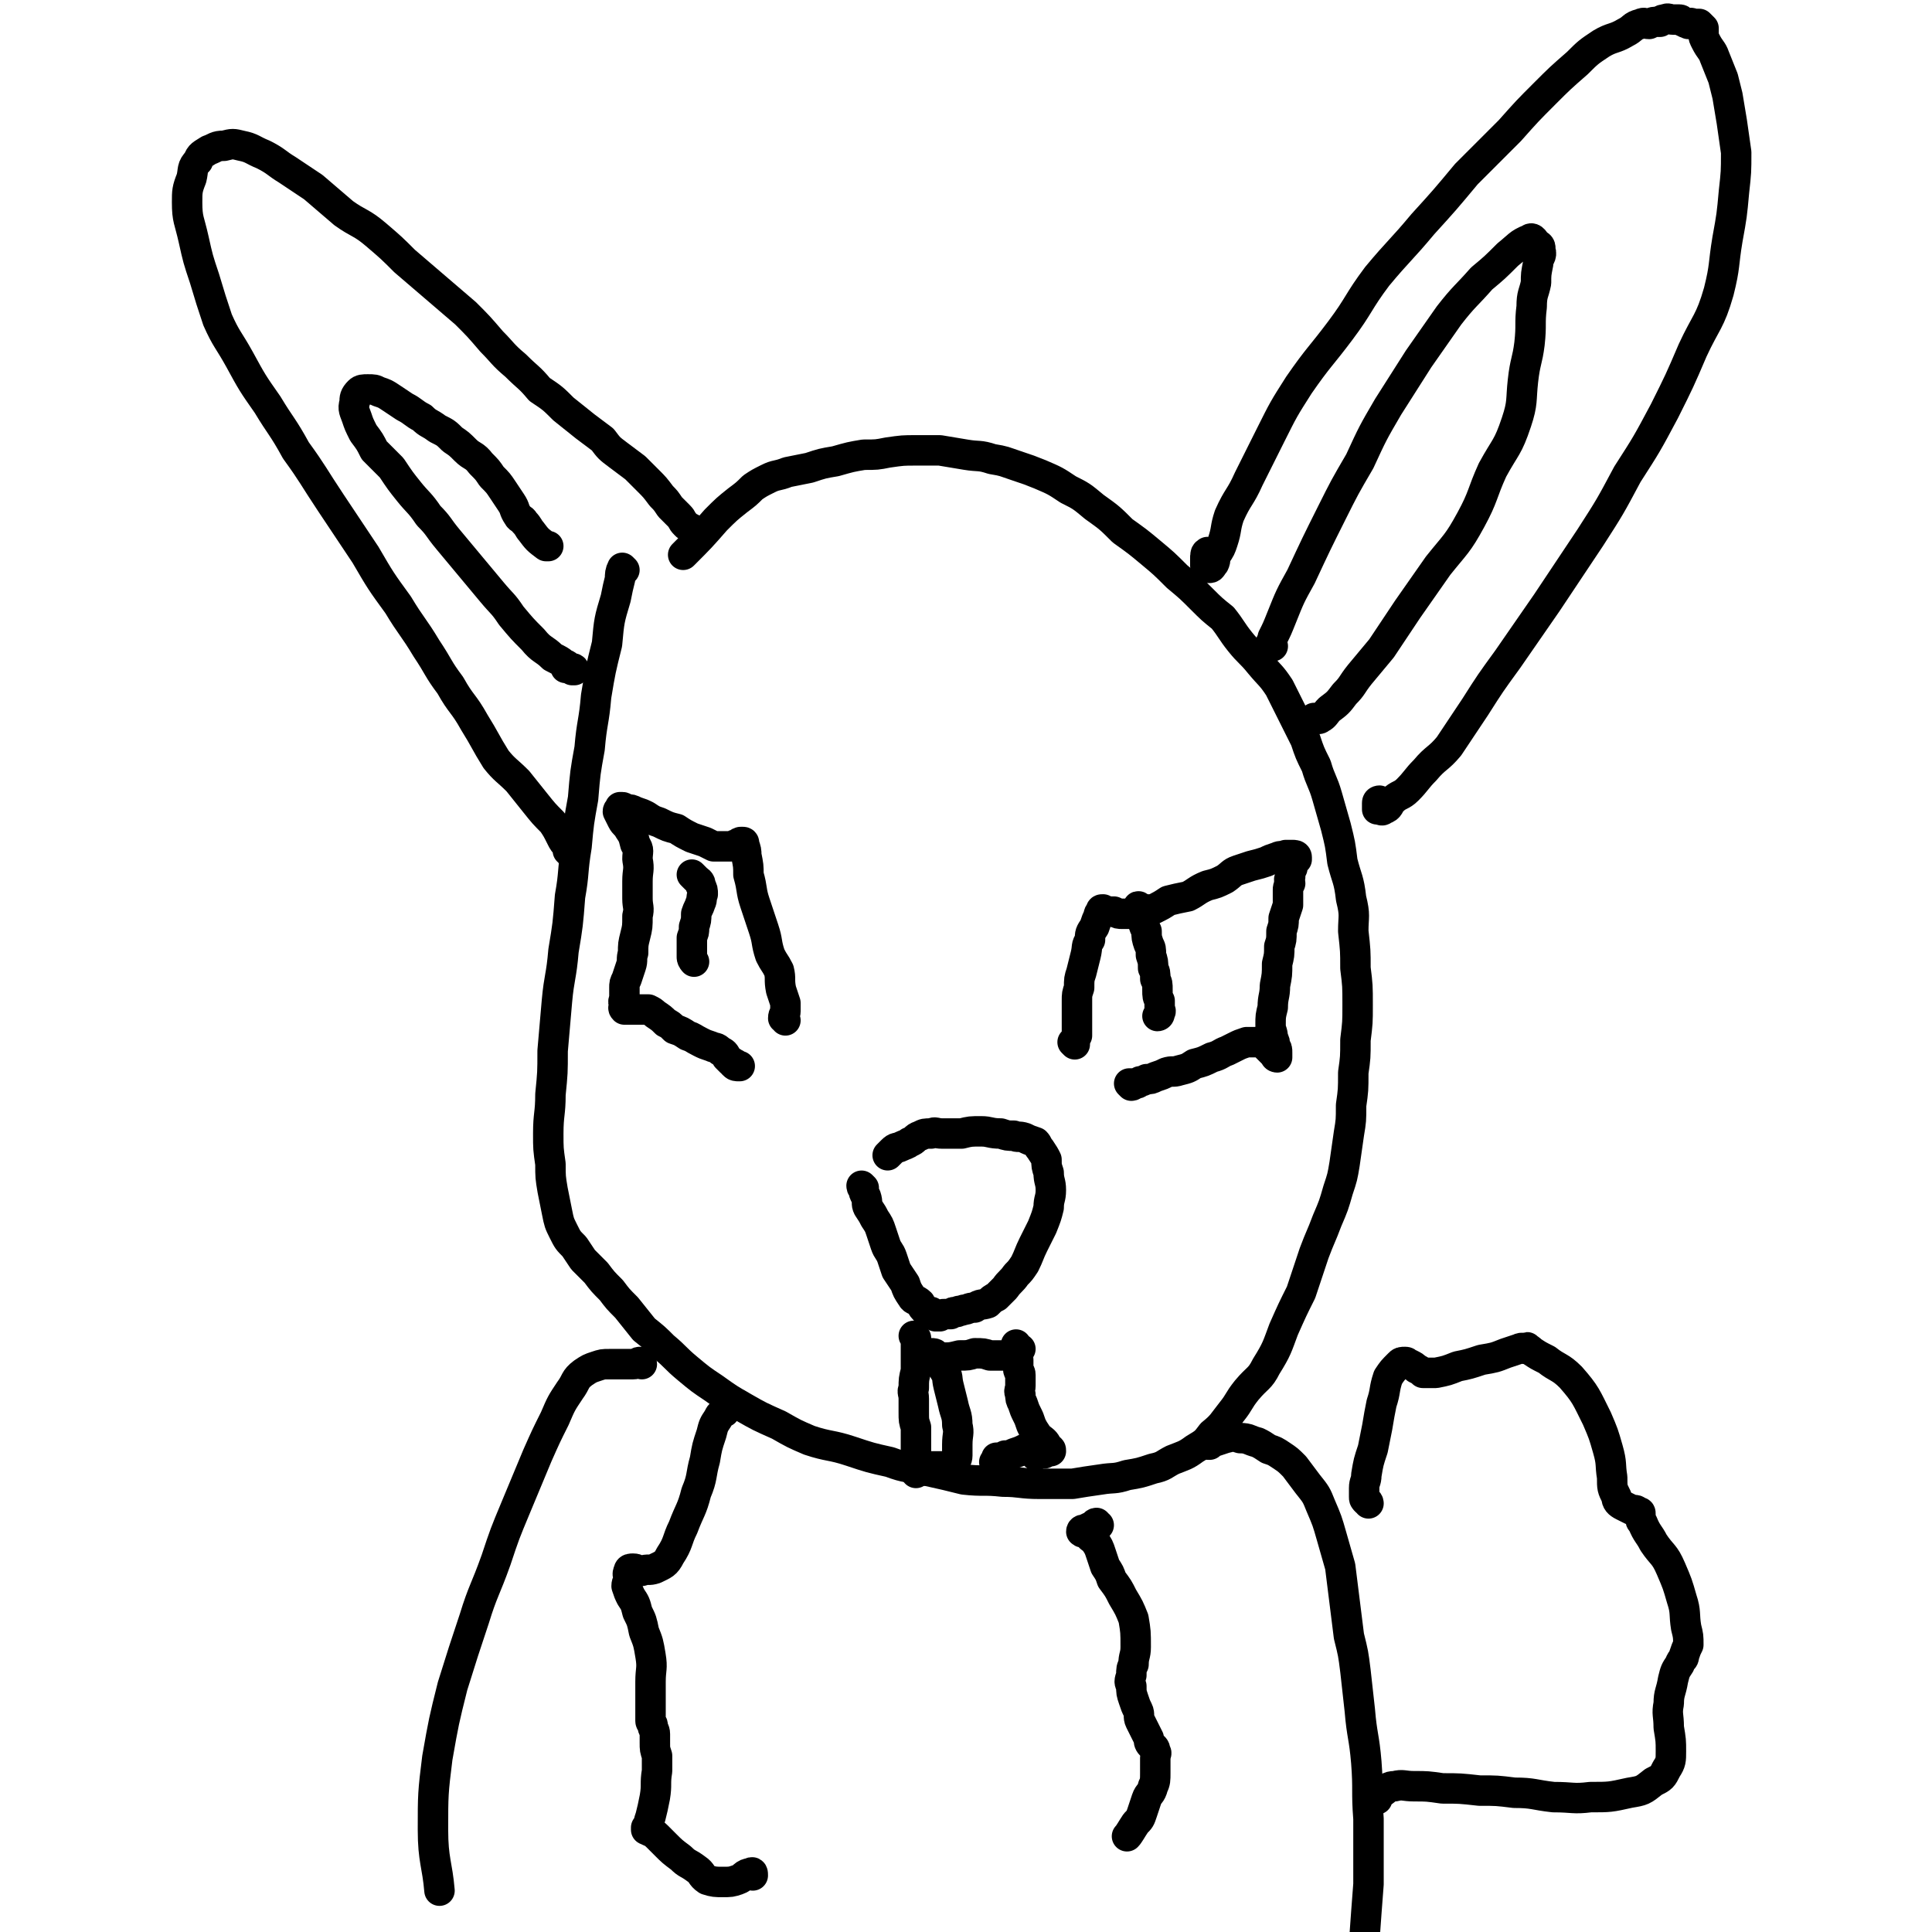
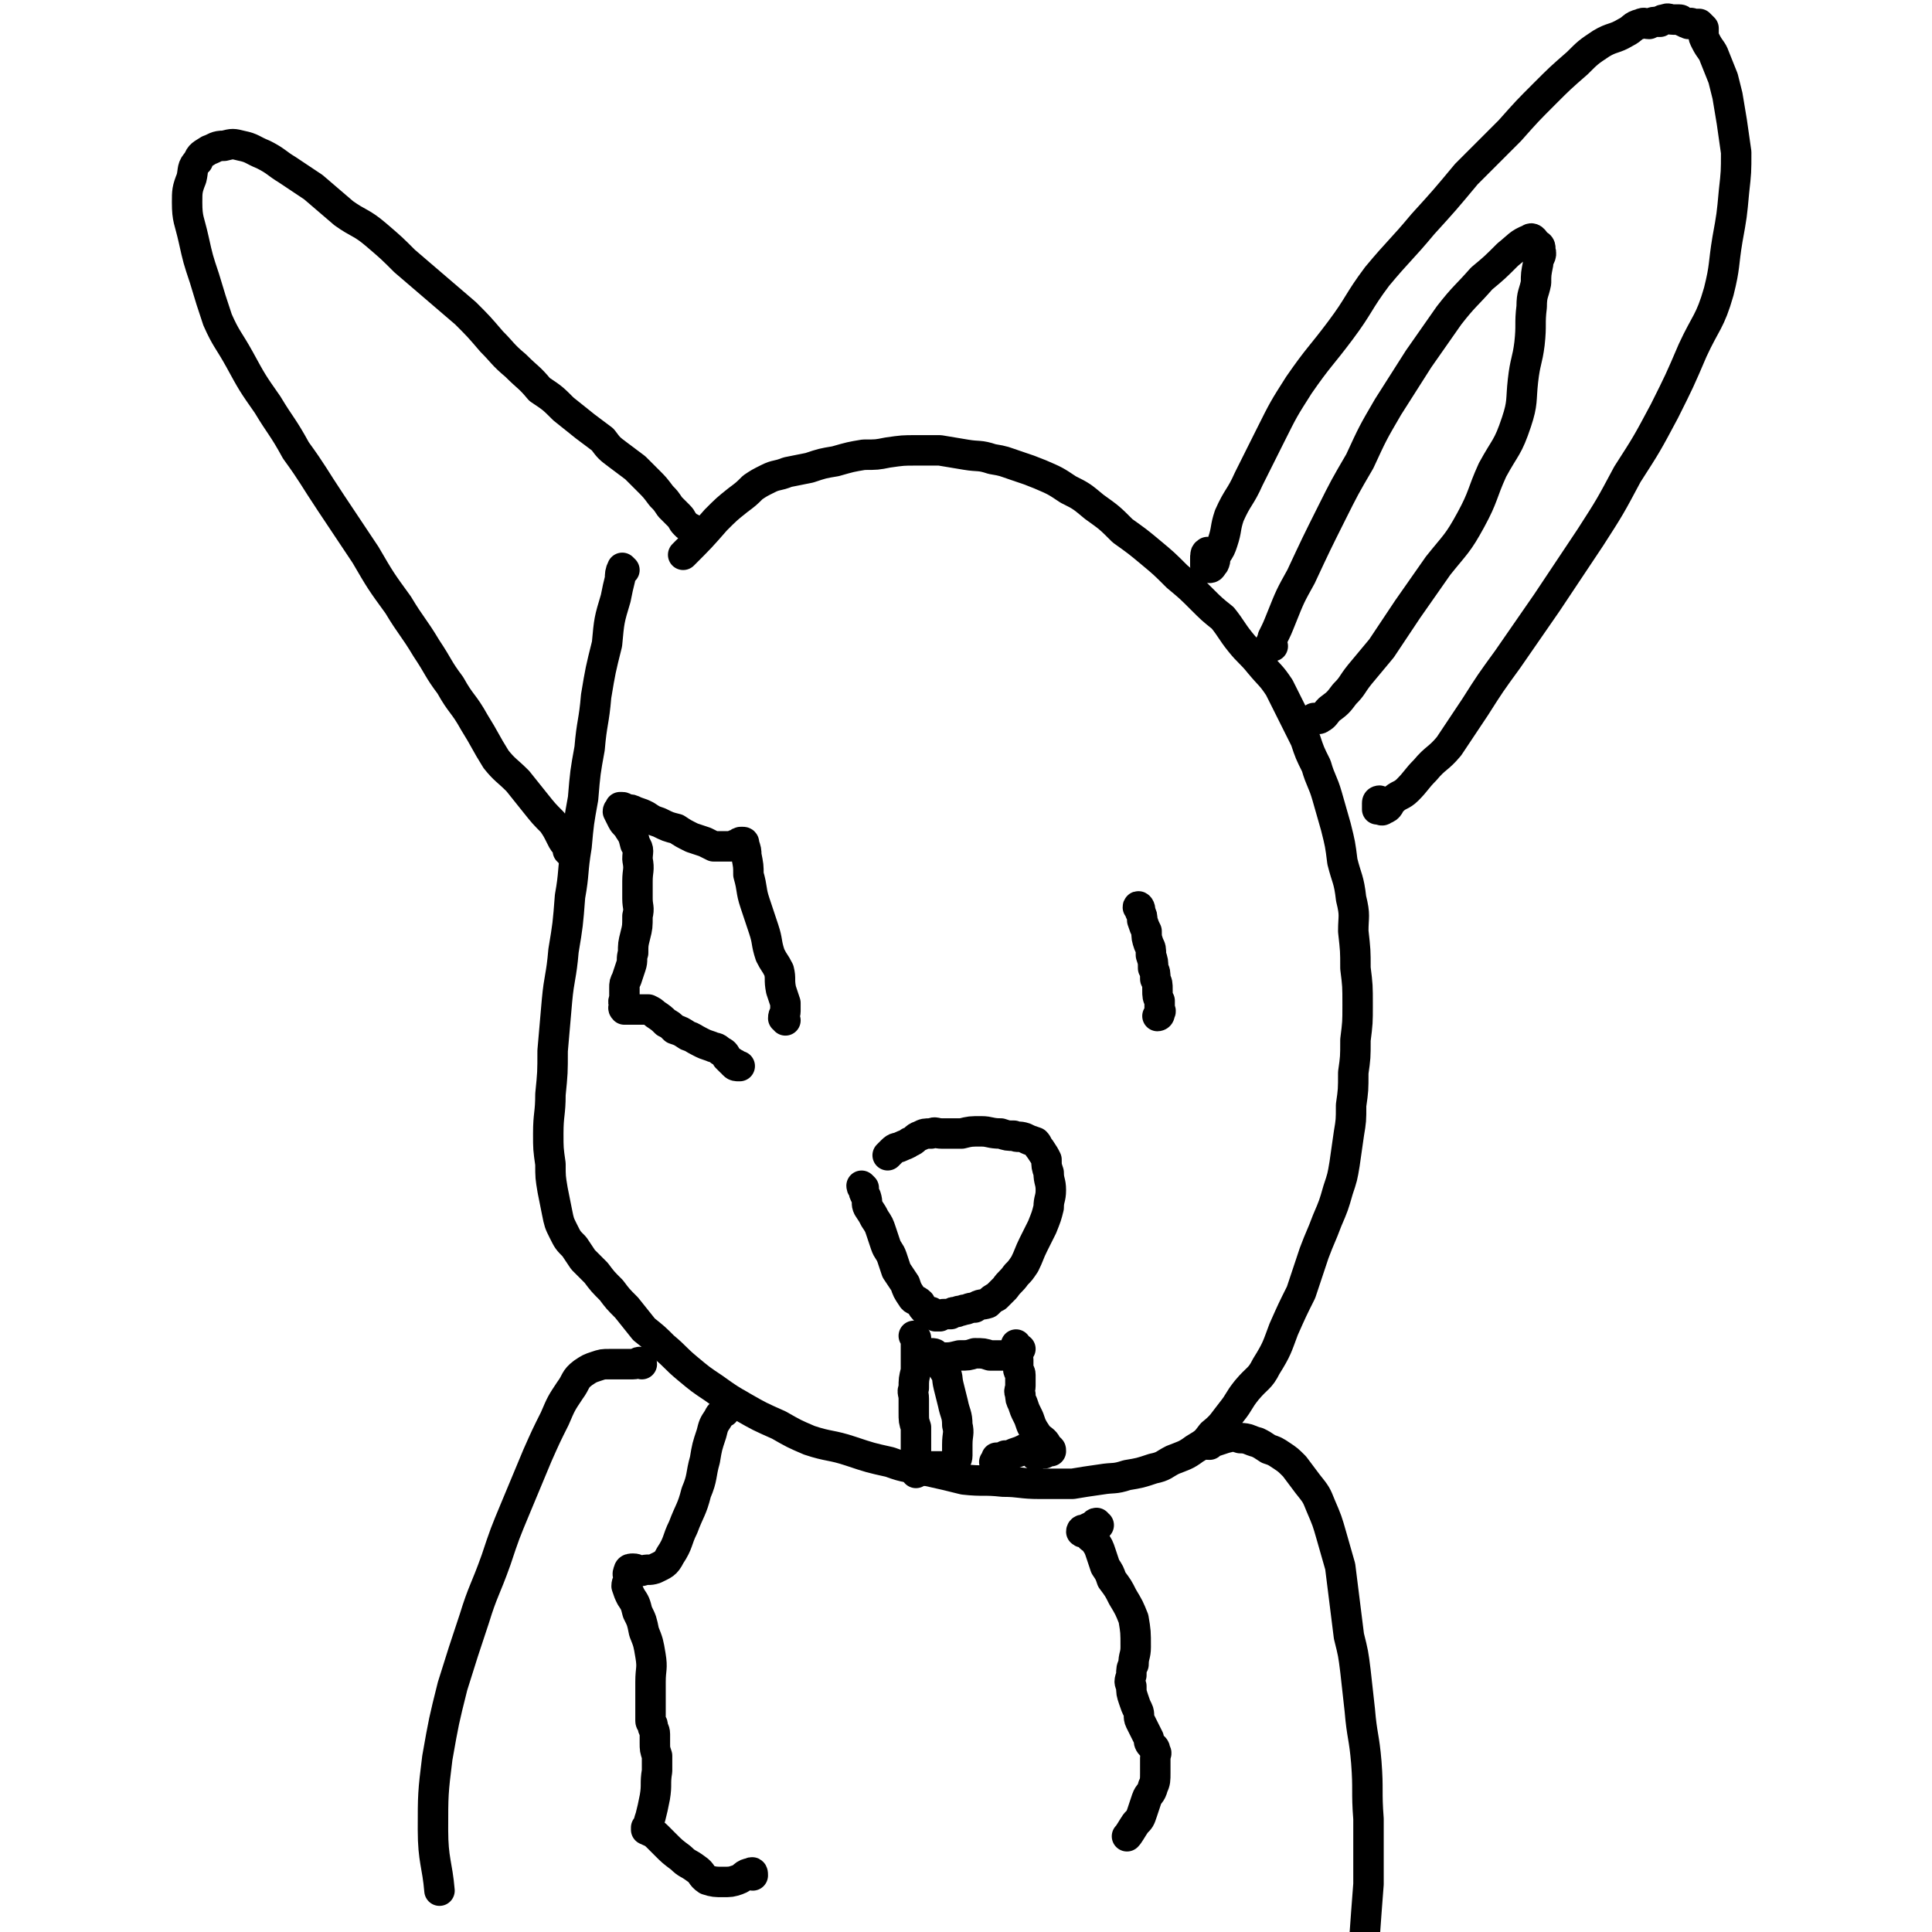
<svg xmlns="http://www.w3.org/2000/svg" viewBox="0 0 888 888" version="1.1">
  <g fill="none" stroke="#000000" stroke-width="14" stroke-linecap="round" stroke-linejoin="round">
    <path d="M287,262c0,0 -1,-1 -1,-1 -1,2 -1,3 -1,5 -1,4 -1,4 -2,9 -3,10 -3,10 -4,21 -3,12 -3,12 -5,24 -1,12 -2,12 -3,24 -2,11 -2,11 -3,23 -2,11 -2,11 -3,22 -2,12 -1,12 -3,23 -1,13 -1,13 -3,25 -1,12 -2,12 -3,23 -1,11 -1,12 -2,23 0,10 0,10 -1,20 0,9 -1,9 -1,18 0,7 0,7 1,14 0,6 0,6 1,12 1,5 1,5 2,10 1,5 1,5 3,9 2,4 2,4 5,7 2,3 2,3 4,6 3,3 3,3 6,6 3,4 3,4 7,8 3,4 3,4 7,8 4,5 4,5 8,10 5,4 5,4 9,8 6,5 5,5 11,10 6,5 6,5 12,9 7,5 7,5 14,9 7,4 7,4 16,8 7,4 7,4 14,7 9,3 10,2 19,5 9,3 9,3 18,5 8,3 8,2 17,4 9,2 9,2 17,4 9,1 9,0 18,1 8,0 8,1 17,1 7,0 7,0 15,0 6,-1 6,-1 13,-2 6,-1 6,0 12,-2 6,-1 6,-1 12,-3 5,-1 5,-2 9,-4 5,-2 6,-2 10,-5 5,-3 5,-3 8,-7 5,-4 5,-5 9,-10 4,-5 3,-5 7,-10 5,-6 6,-5 9,-11 5,-8 5,-9 8,-17 4,-9 4,-9 8,-17 3,-9 3,-9 6,-18 3,-8 3,-7 6,-15 3,-7 3,-7 5,-14 2,-6 2,-6 3,-12 1,-7 1,-7 2,-14 1,-6 1,-6 1,-13 1,-7 1,-7 1,-15 1,-7 1,-7 1,-15 1,-8 1,-8 1,-16 0,-9 0,-9 -1,-17 0,-8 0,-8 -1,-17 0,-7 1,-7 -1,-15 -1,-9 -2,-9 -4,-17 -1,-8 -1,-8 -3,-16 -2,-7 -2,-7 -4,-14 -2,-7 -3,-7 -5,-14 -3,-6 -3,-6 -5,-12 -3,-6 -3,-6 -6,-12 -3,-6 -3,-6 -6,-12 -4,-6 -4,-5 -9,-11 -4,-5 -5,-5 -9,-10 -4,-5 -4,-6 -8,-11 -5,-4 -5,-4 -10,-9 -5,-5 -5,-5 -11,-10 -6,-6 -6,-6 -12,-11 -6,-5 -6,-5 -13,-10 -6,-6 -6,-6 -13,-11 -6,-5 -6,-5 -12,-8 -6,-4 -6,-4 -13,-7 -5,-2 -5,-2 -11,-4 -6,-2 -5,-2 -11,-3 -6,-2 -6,-1 -12,-2 -6,-1 -6,-1 -12,-2 -6,0 -6,0 -11,0 -6,0 -6,0 -13,1 -5,1 -5,1 -11,1 -6,1 -6,1 -13,3 -6,1 -6,1 -12,3 -5,1 -5,1 -10,2 -5,2 -5,1 -9,3 -4,2 -4,2 -7,4 -3,3 -3,3 -7,6 -5,4 -5,4 -10,9 -7,8 -7,8 -15,16 " />
    <path d="M397,546c0,0 -1,-1 -1,-1 0,0 0,1 1,2 0,1 0,1 1,3 1,3 0,3 1,5 2,3 2,3 3,5 2,3 2,3 3,6 1,3 1,3 2,6 1,3 2,3 3,6 1,3 1,3 2,6 2,3 2,3 4,6 1,3 1,3 3,6 1,2 2,1 4,3 1,2 1,2 3,4 0,0 1,0 2,0 1,1 0,1 2,2 1,0 1,0 2,0 1,-1 1,-1 2,-1 1,0 1,0 3,0 1,-1 1,-1 3,-1 1,-1 1,0 3,-1 2,0 2,-1 5,-1 3,-2 3,-1 6,-2 2,-2 2,-2 4,-3 2,-2 2,-2 4,-4 2,-3 3,-3 5,-6 2,-2 2,-2 4,-5 2,-4 2,-5 4,-9 2,-4 2,-4 4,-8 2,-5 2,-5 3,-9 0,-4 1,-4 1,-8 0,-4 -1,-4 -1,-8 -1,-3 -1,-3 -1,-6 -1,-2 -1,-2 -3,-5 -1,-1 -1,-2 -2,-3 -3,-1 -3,-1 -5,-2 -3,-1 -3,0 -5,-1 -3,0 -3,0 -6,-1 -5,0 -5,-1 -9,-1 -5,0 -5,0 -9,1 -5,0 -5,0 -9,0 -3,0 -3,-1 -5,0 -3,0 -3,0 -5,1 -3,1 -2,2 -5,3 -1,1 -2,1 -4,2 -2,1 -2,0 -4,2 -1,1 -1,1 -2,2 0,0 0,0 0,0 " />
    <path d="M556,255c-1,0 -1,-2 -1,-1 -1,0 -1,1 -1,3 0,1 0,2 0,3 0,1 1,1 2,1 1,0 1,-1 2,-2 1,-2 0,-2 1,-4 2,-3 2,-3 3,-6 2,-6 1,-6 3,-12 4,-9 5,-8 9,-17 5,-10 5,-10 10,-20 6,-12 6,-12 13,-23 9,-13 10,-13 19,-25 9,-12 8,-13 17,-25 10,-12 11,-12 21,-24 10,-11 10,-11 20,-23 10,-10 10,-10 20,-20 8,-9 8,-9 16,-17 7,-7 7,-7 15,-14 5,-5 5,-5 11,-9 5,-3 6,-2 11,-5 4,-2 3,-3 7,-4 2,-1 2,0 4,0 2,-1 2,-1 5,-1 1,-1 1,-1 2,-1 2,-1 2,0 4,0 1,0 1,0 3,0 1,0 1,1 2,1 1,1 1,0 2,1 1,0 1,-1 2,0 2,0 2,0 3,0 1,1 1,1 2,2 0,0 0,1 0,1 0,1 0,1 0,2 0,1 0,1 1,3 2,4 3,4 4,7 2,5 2,5 4,10 1,4 1,4 2,8 1,6 1,6 2,12 1,7 1,7 2,14 0,9 0,9 -1,18 -1,11 -1,11 -3,22 -2,12 -1,12 -4,24 -4,14 -6,14 -12,27 -6,14 -6,14 -13,28 -8,15 -8,15 -17,29 -8,15 -8,15 -17,29 -10,15 -10,15 -20,30 -9,13 -9,13 -18,26 -8,11 -8,11 -15,22 -6,9 -6,9 -12,18 -5,6 -6,5 -11,11 -4,4 -4,5 -8,9 -3,3 -4,2 -7,5 -2,2 -1,3 -4,4 -1,1 -1,0 -3,0 0,0 0,0 0,0 0,-1 0,-1 0,-3 0,-1 1,-1 1,-1 " />
    <path d="M585,297c0,0 -1,-1 -1,-1 0,-1 1,-1 1,-3 2,-4 2,-4 4,-9 4,-10 4,-10 9,-19 7,-15 7,-15 14,-29 6,-12 6,-12 13,-24 6,-13 6,-13 13,-25 7,-11 7,-11 14,-22 7,-10 7,-10 14,-20 7,-9 8,-9 15,-17 6,-5 6,-5 12,-11 5,-4 5,-5 10,-7 1,-1 2,0 3,2 2,1 2,1 2,3 1,3 -1,3 -1,6 -1,5 -1,5 -1,9 -1,5 -2,5 -2,11 -1,8 0,8 -1,17 -1,8 -2,8 -3,17 -1,9 0,10 -3,19 -4,12 -5,11 -11,22 -5,11 -4,12 -10,23 -6,11 -7,11 -15,21 -7,10 -7,10 -14,20 -6,9 -6,9 -12,18 -5,6 -5,6 -10,12 -4,5 -3,5 -7,9 -3,4 -3,4 -7,7 -2,2 -2,3 -4,4 -1,1 -2,0 -3,0 " />
    <path d="M262,392c0,0 0,0 -1,-1 0,-1 0,-1 0,-2 -2,-2 -2,-2 -3,-4 -2,-4 -2,-4 -4,-7 -4,-4 -4,-4 -8,-9 -4,-5 -4,-5 -8,-10 -5,-5 -6,-5 -10,-10 -5,-8 -5,-9 -10,-17 -5,-9 -6,-8 -11,-17 -6,-8 -5,-8 -11,-17 -6,-10 -7,-10 -13,-20 -8,-11 -8,-11 -15,-23 -8,-12 -8,-12 -16,-24 -8,-12 -8,-13 -16,-24 -6,-11 -7,-11 -13,-21 -7,-10 -7,-10 -13,-21 -5,-9 -6,-9 -10,-18 -3,-9 -3,-9 -6,-19 -3,-9 -3,-9 -5,-18 -2,-9 -3,-9 -3,-17 0,-5 0,-6 2,-11 1,-4 0,-5 3,-8 1,-3 2,-3 5,-5 3,-1 3,-2 7,-2 4,-1 4,-1 8,0 5,1 5,2 10,4 6,3 6,4 11,7 6,4 6,4 12,8 7,6 7,6 14,12 7,5 8,4 15,10 7,6 7,6 13,12 7,6 7,6 14,12 7,6 7,6 14,12 6,6 6,6 12,13 5,5 5,6 11,11 6,6 6,5 11,11 6,4 6,4 11,9 5,4 5,4 10,8 4,3 4,3 8,6 3,4 3,4 7,7 4,3 4,3 8,6 3,3 3,3 6,6 3,3 3,3 6,7 2,2 2,2 4,5 2,2 2,2 4,4 2,2 1,2 3,4 1,1 1,1 3,2 0,0 1,1 1,1 " />
-     <path d="M261,307c0,-1 -1,-2 -1,-1 0,0 0,0 0,1 1,0 2,0 3,1 0,0 1,0 1,0 0,-1 -1,-1 -3,-1 -3,-3 -3,-3 -7,-5 -4,-4 -5,-3 -9,-8 -5,-5 -5,-5 -10,-11 -4,-6 -4,-5 -9,-11 -5,-6 -5,-6 -10,-12 -5,-6 -5,-6 -10,-12 -5,-6 -4,-6 -9,-11 -4,-6 -5,-6 -9,-11 -4,-5 -4,-5 -8,-11 -4,-4 -4,-4 -8,-8 -2,-4 -2,-4 -5,-8 -2,-4 -2,-4 -3,-7 -1,-3 -2,-4 -1,-7 0,-2 0,-3 2,-5 1,-1 2,-1 4,-1 3,0 3,0 5,1 3,1 3,1 6,3 3,2 3,2 6,4 4,2 4,3 8,5 3,3 3,2 7,5 4,2 4,2 7,5 3,2 3,2 6,5 3,3 4,2 7,6 3,3 3,3 5,6 3,3 3,3 5,6 2,3 2,3 4,6 2,3 1,3 3,6 1,2 2,1 3,3 2,2 2,3 3,4 3,4 3,4 7,7 0,0 0,0 1,0 " />
    <path d="M421,615c0,0 -1,-1 -1,-1 0,0 1,1 1,2 0,3 0,3 0,6 0,4 0,4 0,8 -1,4 -1,4 -1,8 -1,2 0,2 0,5 0,3 0,3 0,6 0,4 0,4 1,7 0,2 0,2 0,5 0,2 0,2 0,5 0,2 0,2 0,4 0,3 0,3 0,5 0,1 0,1 0,2 0,0 0,-1 0,-1 0,0 0,0 1,0 1,0 1,0 2,0 2,-1 2,-1 3,-2 1,0 1,0 2,0 1,0 1,0 3,0 0,0 0,0 1,0 0,0 0,0 0,0 1,0 1,0 2,0 0,0 0,0 1,0 1,0 1,0 2,-1 1,0 1,1 1,1 0,-1 0,-1 0,-1 0,-2 1,-2 1,-4 0,-3 0,-3 0,-5 0,-5 1,-5 0,-9 0,-5 -1,-5 -2,-10 -1,-4 -1,-4 -2,-8 -1,-4 0,-4 -2,-7 0,-2 -1,-2 -2,-4 -1,-2 0,-2 -2,-3 0,-1 -1,-1 -2,-1 -1,0 0,1 -1,1 0,0 -1,0 -1,1 1,0 1,0 1,0 1,0 1,0 2,0 2,0 2,0 4,0 4,0 4,0 8,-1 4,0 4,0 7,-1 4,0 4,0 7,1 3,0 3,0 5,0 2,0 3,0 5,0 1,-1 1,-1 3,-2 0,0 1,-1 1,-1 0,0 -1,1 -2,0 0,0 0,0 0,-1 0,0 0,-1 0,-1 0,1 0,1 0,2 0,1 0,1 0,2 0,1 1,1 1,3 0,2 0,2 0,4 0,2 1,1 1,3 0,3 0,3 0,5 0,2 -1,2 0,4 0,2 0,2 1,4 1,3 1,3 2,5 1,2 1,2 2,5 1,2 1,2 3,5 2,2 3,2 4,4 1,1 0,2 1,3 0,0 1,0 1,0 -1,0 -1,0 -2,0 -1,0 0,-1 -1,-1 -1,0 -1,0 -2,0 0,0 0,0 -1,1 0,0 -1,0 -1,1 0,0 0,0 0,1 0,0 1,-1 1,-1 1,0 1,0 1,0 1,0 1,0 2,0 1,-1 2,-1 3,-1 0,-1 0,-1 -1,-1 0,-1 0,0 -1,0 -1,0 -1,0 -2,0 -2,0 -2,0 -3,0 -2,0 -2,0 -5,0 -2,1 -2,1 -5,2 -2,1 -2,1 -4,1 -2,1 -2,1 -4,1 0,1 0,1 -1,2 " />
    <path d="M361,469c0,-1 -1,-1 -1,-1 0,-2 1,-2 1,-3 0,-2 0,-2 0,-4 -1,-3 -1,-3 -2,-6 -1,-5 0,-5 -1,-9 -2,-4 -2,-3 -4,-7 -2,-6 -1,-6 -3,-12 -2,-6 -2,-6 -4,-12 -2,-6 -1,-6 -3,-13 0,-4 0,-4 -1,-9 0,-2 0,-2 -1,-5 0,-1 0,-1 -1,-1 -1,0 -1,0 -2,1 -2,0 -1,1 -3,1 -1,0 -1,0 -2,0 -2,0 -2,0 -3,0 -2,0 -2,0 -3,0 -2,-1 -2,-1 -4,-2 -3,-1 -3,-1 -6,-2 -4,-2 -4,-2 -7,-4 -4,-1 -4,-1 -8,-3 -3,-1 -3,-1 -6,-3 -2,-1 -2,-1 -5,-2 -2,-1 -2,-1 -4,-1 -1,0 -1,-1 -2,-1 0,0 0,0 -1,0 0,0 0,0 0,0 0,1 -1,1 -1,2 1,2 1,2 2,4 1,2 2,2 3,4 2,3 2,3 3,7 2,3 1,3 1,7 1,5 0,5 0,10 0,4 0,4 0,8 0,4 1,4 0,8 0,5 0,5 -1,9 -1,4 -1,4 -1,8 -1,3 0,3 -1,6 -1,3 -1,3 -2,6 -1,2 -1,2 -1,4 0,2 0,2 0,5 -1,2 0,2 0,4 0,0 -1,0 0,1 0,0 0,0 0,0 1,0 1,0 2,0 1,0 1,0 2,0 2,0 2,0 4,0 2,0 2,0 3,0 2,1 2,1 3,2 3,2 3,2 5,4 2,1 2,1 4,3 3,1 3,1 6,3 3,1 2,1 6,3 2,1 2,1 5,2 2,1 2,0 4,2 2,1 2,1 3,3 1,1 1,1 2,2 0,0 1,0 1,1 1,1 1,1 3,1 0,0 0,0 0,0 0,0 -1,0 -1,0 -1,-1 -1,-1 -1,-1 " />
-     <path d="M494,480c0,0 -1,-1 -1,-1 0,0 0,0 1,0 0,-1 0,-1 1,-3 0,-2 0,-2 0,-4 0,-3 0,-3 0,-5 0,-4 0,-4 0,-7 0,-3 0,-3 1,-6 0,-4 0,-4 1,-7 1,-4 1,-4 2,-8 1,-4 0,-4 2,-7 0,-3 0,-3 2,-6 1,-3 1,-3 2,-5 0,-1 0,-1 1,-2 0,-1 0,-1 1,-1 0,0 0,0 0,1 1,0 1,-1 2,0 2,0 2,0 3,0 2,1 2,1 4,1 2,0 2,0 3,0 3,-1 3,-1 5,-1 3,-1 3,-1 6,-1 4,-2 4,-2 7,-4 4,-1 4,-1 9,-2 4,-2 4,-3 9,-5 4,-1 4,-1 8,-3 3,-2 3,-3 6,-4 3,-1 3,-1 6,-2 4,-1 4,-1 7,-2 2,-1 2,-1 5,-2 2,-1 2,0 4,-1 1,0 2,0 3,0 1,0 2,0 2,1 0,0 0,1 0,1 -1,1 -1,1 -1,1 -1,2 -1,2 -1,3 -1,2 -1,2 -1,4 -1,2 0,2 0,3 -1,2 -1,2 -1,3 0,2 0,2 0,4 0,2 0,2 0,3 -1,3 -1,3 -2,6 0,3 0,3 -1,6 0,4 0,4 -1,7 0,4 0,4 -1,8 0,5 0,5 -1,10 0,5 -1,5 -1,10 -1,4 -1,4 -1,8 0,3 1,3 1,6 1,2 1,2 1,4 1,1 1,1 1,3 0,0 0,0 0,1 0,0 0,0 0,1 0,0 0,0 0,0 0,0 -1,0 -1,-1 -1,-1 -1,-1 -2,-2 -1,-1 -1,-1 -2,-2 -1,-1 -1,-2 -2,-2 -1,-1 -1,0 -2,0 -1,0 -1,0 -2,0 -2,0 -2,0 -3,0 -3,1 -3,1 -5,2 -2,1 -2,1 -4,2 -3,1 -3,2 -7,3 -4,2 -4,2 -8,3 -3,2 -3,2 -7,3 -3,1 -3,0 -6,1 -2,1 -2,1 -5,2 -2,1 -2,1 -4,1 -2,1 -2,1 -3,1 -1,1 -1,1 -2,1 -1,0 -1,0 -2,0 0,0 -1,0 -1,0 0,0 1,1 1,1 1,0 1,-1 2,-1 " />
    <path d="M524,418c0,-1 -1,-2 -1,-1 0,0 1,1 1,2 1,2 1,2 1,4 1,3 1,3 2,5 0,3 0,3 1,6 1,2 1,2 1,5 1,3 1,3 1,6 1,2 1,2 1,5 1,2 1,2 1,5 0,3 0,3 1,5 0,2 0,2 0,4 1,1 0,1 0,2 0,1 -1,1 -1,1 " />
-     <path d="M319,403c0,0 -1,-1 -1,-1 0,0 1,1 1,1 0,0 0,0 1,1 1,1 2,1 2,3 1,2 1,2 1,4 -1,2 0,2 -1,4 -1,3 -1,2 -2,5 0,3 0,3 -1,6 0,3 0,2 -1,5 0,3 0,3 0,5 0,2 0,2 0,4 0,1 1,2 1,2 " />
    <path d="M295,627c0,0 0,-1 -1,-1 -1,0 -1,1 -3,1 -2,0 -2,0 -4,0 -3,0 -3,0 -7,0 -3,0 -3,0 -6,1 -3,1 -3,1 -6,3 -4,3 -3,4 -6,8 -4,6 -4,6 -7,13 -4,8 -4,8 -8,17 -5,12 -5,12 -10,24 -5,12 -5,12 -9,24 -5,14 -6,14 -10,27 -5,15 -5,15 -10,31 -4,16 -4,16 -7,33 -2,16 -2,17 -2,33 0,14 2,16 3,28 " />
    <path d="M556,664c-1,0 -2,0 -1,-1 0,0 1,0 2,0 3,-1 3,-1 6,-2 4,-1 4,-1 7,0 4,0 4,1 8,2 2,1 2,1 5,3 3,1 3,1 6,3 3,2 3,2 6,5 3,4 3,4 6,8 4,5 4,5 6,10 3,7 3,7 5,14 2,7 2,7 4,14 1,8 1,8 2,16 1,8 1,8 2,16 2,8 2,8 3,16 1,9 1,9 2,18 1,12 2,12 3,24 1,13 0,13 1,26 0,15 0,15 0,30 -1,13 -1,13 -2,27 " />
-     <path d="M629,691c0,-1 -1,-1 -1,-1 -1,-1 -1,-1 -1,-2 0,-2 0,-2 0,-4 0,-3 1,-3 1,-6 1,-6 1,-6 3,-12 1,-5 1,-5 2,-10 1,-6 1,-6 2,-11 2,-6 1,-6 3,-12 2,-3 2,-3 5,-6 1,-1 1,-1 3,-1 1,0 1,1 2,1 2,1 2,1 3,2 2,1 2,1 3,2 3,0 4,0 6,0 5,-1 5,-1 10,-3 5,-1 5,-1 11,-3 6,-1 6,-1 11,-3 3,-1 3,-1 6,-2 2,-1 2,0 3,0 1,-1 1,-1 1,0 1,0 1,0 2,1 3,2 3,2 7,4 5,4 6,3 11,8 7,8 7,9 12,19 3,7 3,7 5,14 2,7 1,7 2,13 0,5 0,5 2,9 0,2 1,3 3,4 2,1 2,1 4,2 2,0 2,0 3,1 1,0 1,0 1,1 0,0 0,0 0,1 0,2 0,2 1,3 2,5 3,5 5,9 4,6 5,5 8,12 3,7 3,7 5,14 2,6 1,7 2,13 1,4 1,4 1,8 -1,2 -1,2 -2,5 0,2 -1,1 -2,4 -2,3 -2,3 -3,7 -1,6 -2,6 -2,11 -1,5 0,5 0,11 1,6 1,6 1,11 0,4 0,5 -2,8 -2,4 -2,4 -6,6 -5,4 -5,4 -11,5 -9,2 -9,2 -18,2 -8,1 -8,0 -17,0 -9,-1 -9,-2 -18,-2 -8,-1 -8,-1 -16,-1 -9,-1 -9,-1 -17,-1 -7,-1 -7,-1 -13,-1 -5,0 -5,-1 -9,0 -3,0 -3,1 -6,3 -1,1 -1,1 -2,2 -1,0 0,0 0,1 " />
    <path d="M346,862c0,-1 0,-2 -1,-1 -3,0 -3,2 -6,3 -3,1 -3,1 -7,1 -3,0 -4,0 -7,-1 -3,-2 -2,-3 -5,-5 -4,-3 -4,-2 -7,-5 -4,-3 -4,-3 -7,-6 -2,-2 -2,-2 -4,-4 -2,-2 -3,-2 -5,-3 0,0 0,-1 0,-1 0,0 1,0 1,0 0,-2 0,-2 1,-5 1,-4 1,-4 2,-9 1,-6 0,-6 1,-12 0,-4 0,-4 0,-7 -1,-3 -1,-3 -1,-6 0,-2 0,-2 0,-4 0,-2 -1,-2 -1,-4 0,-1 -1,-1 -1,-2 0,0 0,0 0,-1 0,-3 0,-3 0,-6 0,-5 0,-5 0,-11 0,-6 1,-6 0,-12 -1,-6 -1,-6 -3,-11 -1,-5 -1,-5 -3,-9 -1,-4 -1,-4 -3,-7 -1,-2 -1,-2 -2,-5 0,-2 1,-2 1,-4 0,-1 -1,-1 0,-3 0,-1 1,-1 2,-1 2,0 2,1 4,1 3,-1 3,0 6,-1 4,-2 5,-2 7,-6 4,-6 3,-7 6,-13 3,-8 4,-8 6,-16 3,-7 2,-8 4,-15 1,-6 1,-6 3,-12 1,-4 1,-4 3,-7 1,-2 1,-2 3,-3 1,-2 1,-2 2,-3 1,0 1,0 2,-1 2,0 3,1 3,1 " />
    <path d="M505,701c-1,0 -1,-1 -1,-1 -1,0 -1,1 -1,1 -2,1 -3,1 -4,2 -1,0 -2,0 -2,1 1,1 2,0 3,1 1,2 2,2 3,3 2,3 2,3 3,6 1,3 1,3 2,6 2,3 2,3 3,6 3,4 3,4 5,8 3,5 3,5 5,10 1,6 1,6 1,13 0,4 -1,4 -1,8 -1,2 -1,2 -1,5 -1,3 -1,3 0,5 0,3 0,3 1,6 1,3 1,3 2,5 1,2 0,3 1,5 1,2 1,2 2,4 1,2 1,2 2,4 0,1 0,2 1,3 1,1 2,1 2,3 1,1 0,1 0,3 0,4 0,4 0,7 0,3 0,4 -1,6 -1,4 -2,3 -3,6 -1,3 -1,3 -2,6 -1,3 -1,3 -3,5 -2,3 -3,5 -4,6 " />
  </g>
</svg>